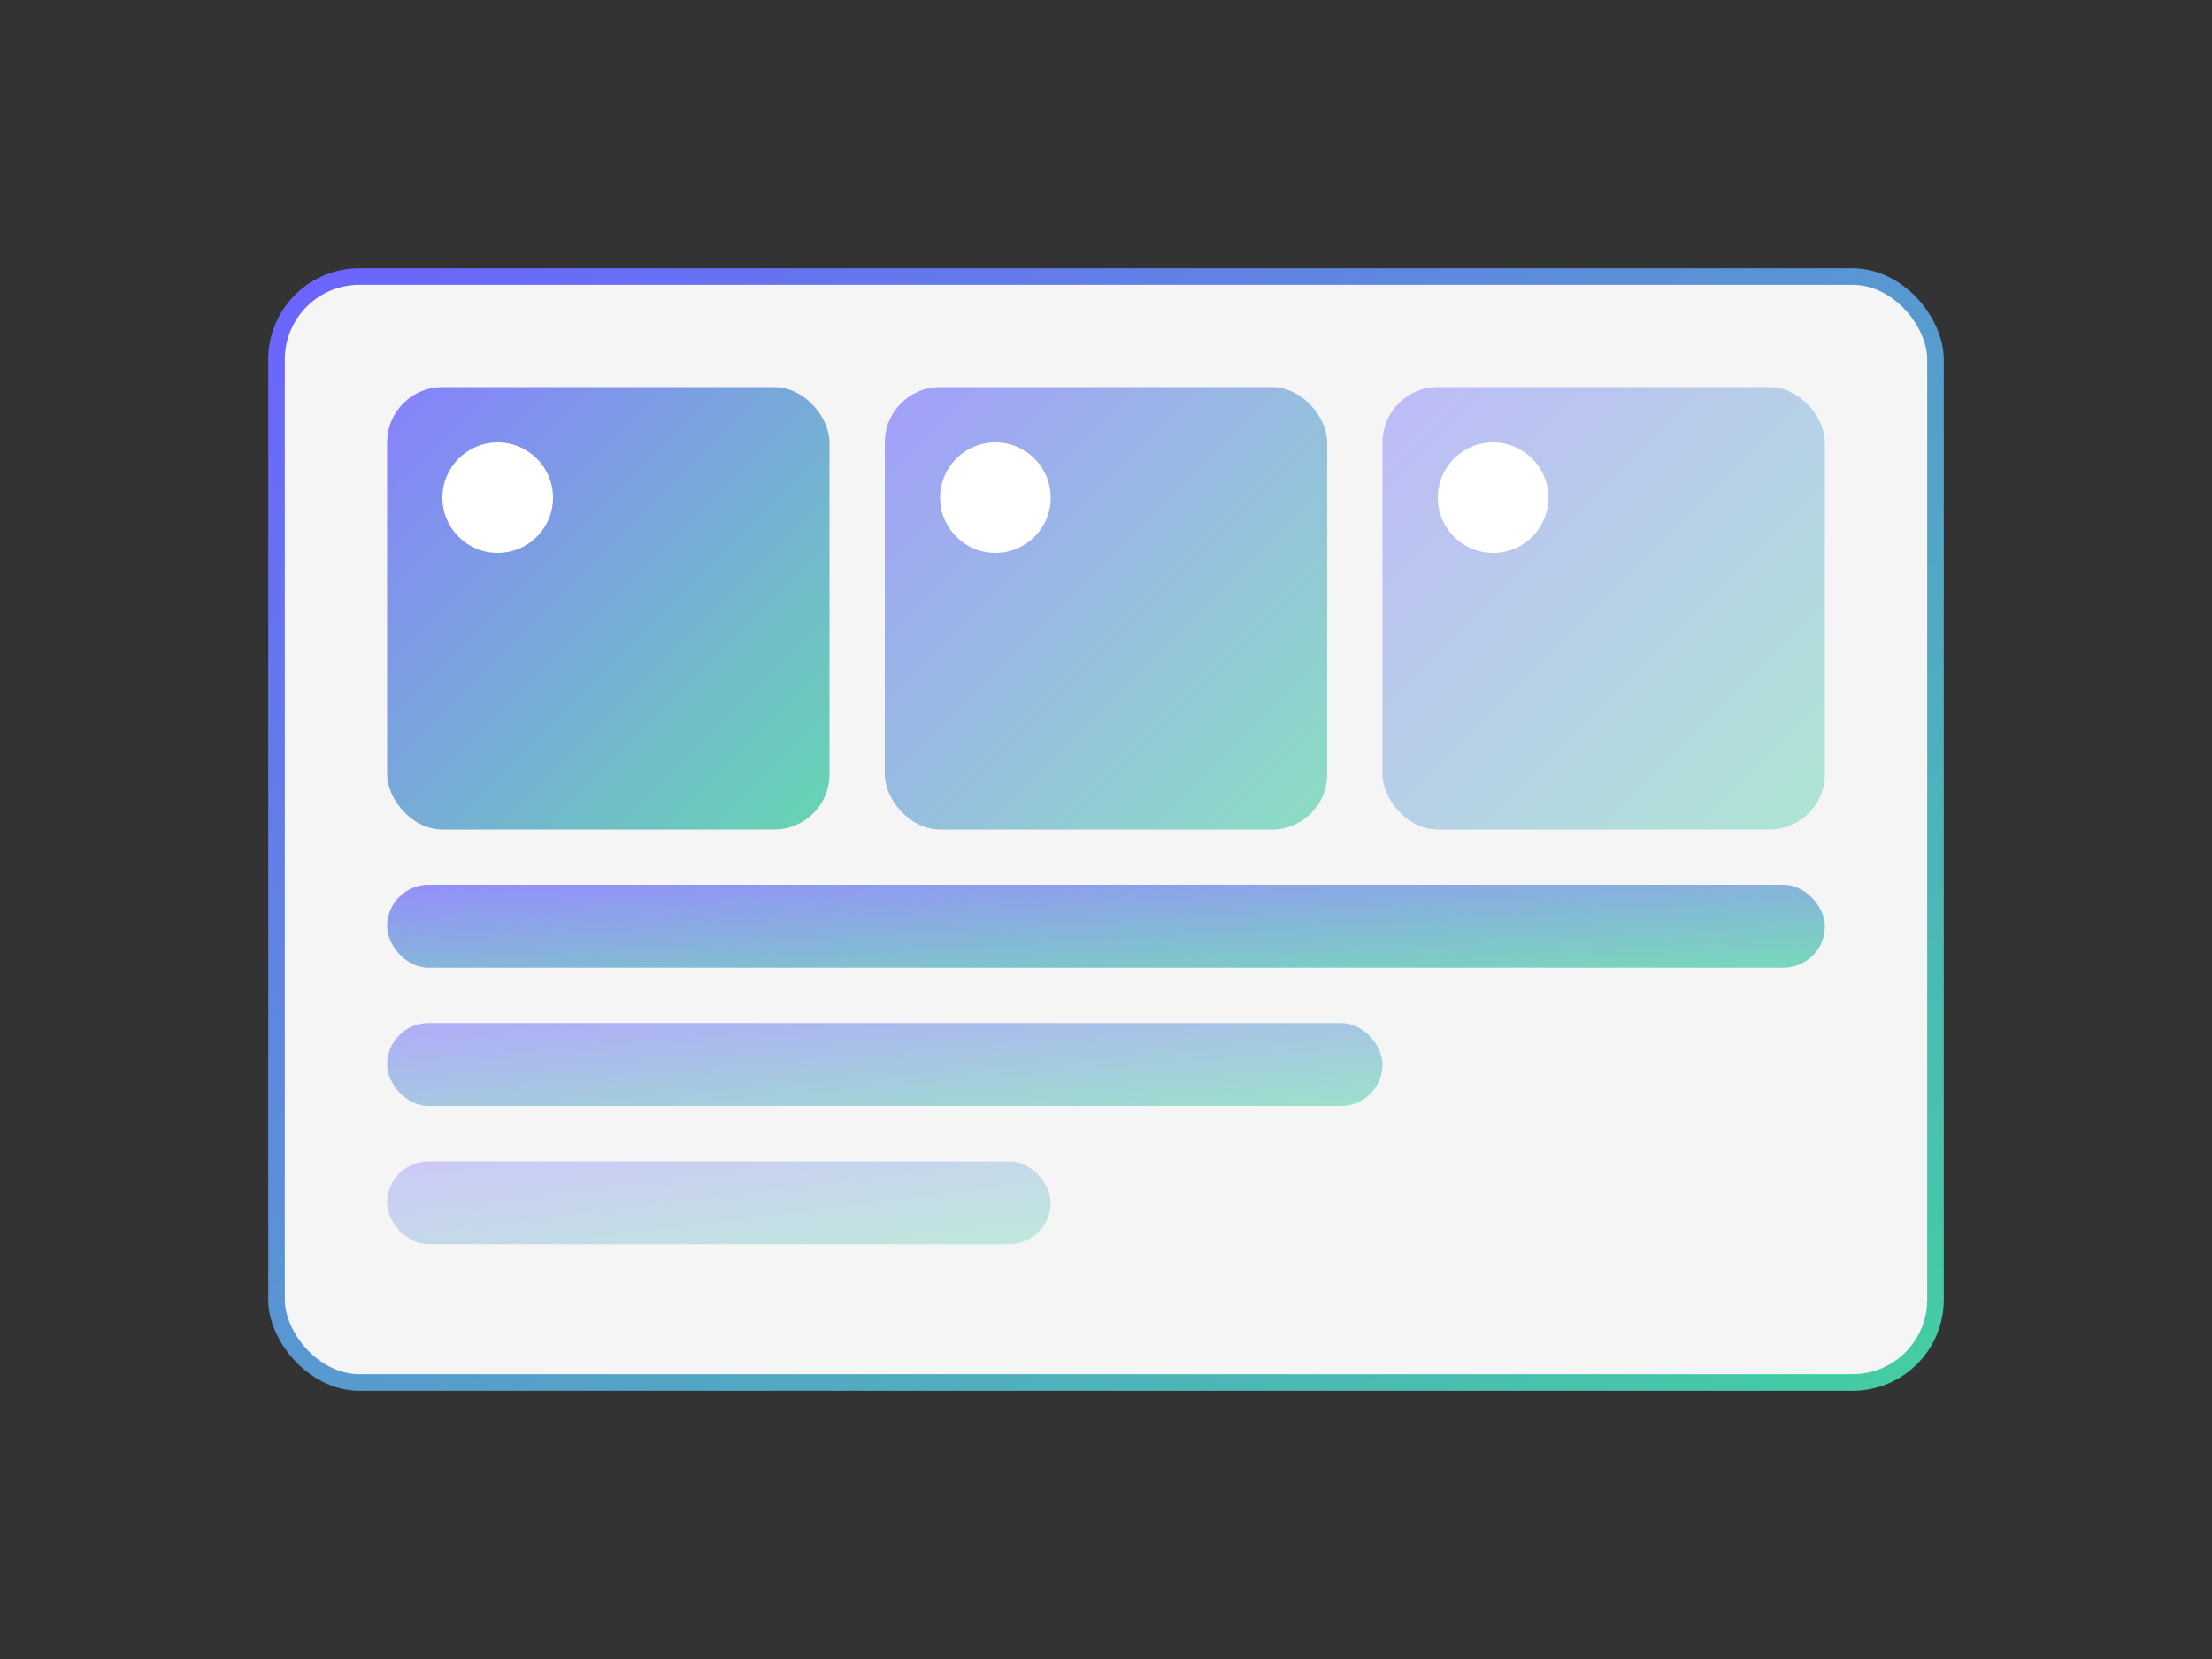
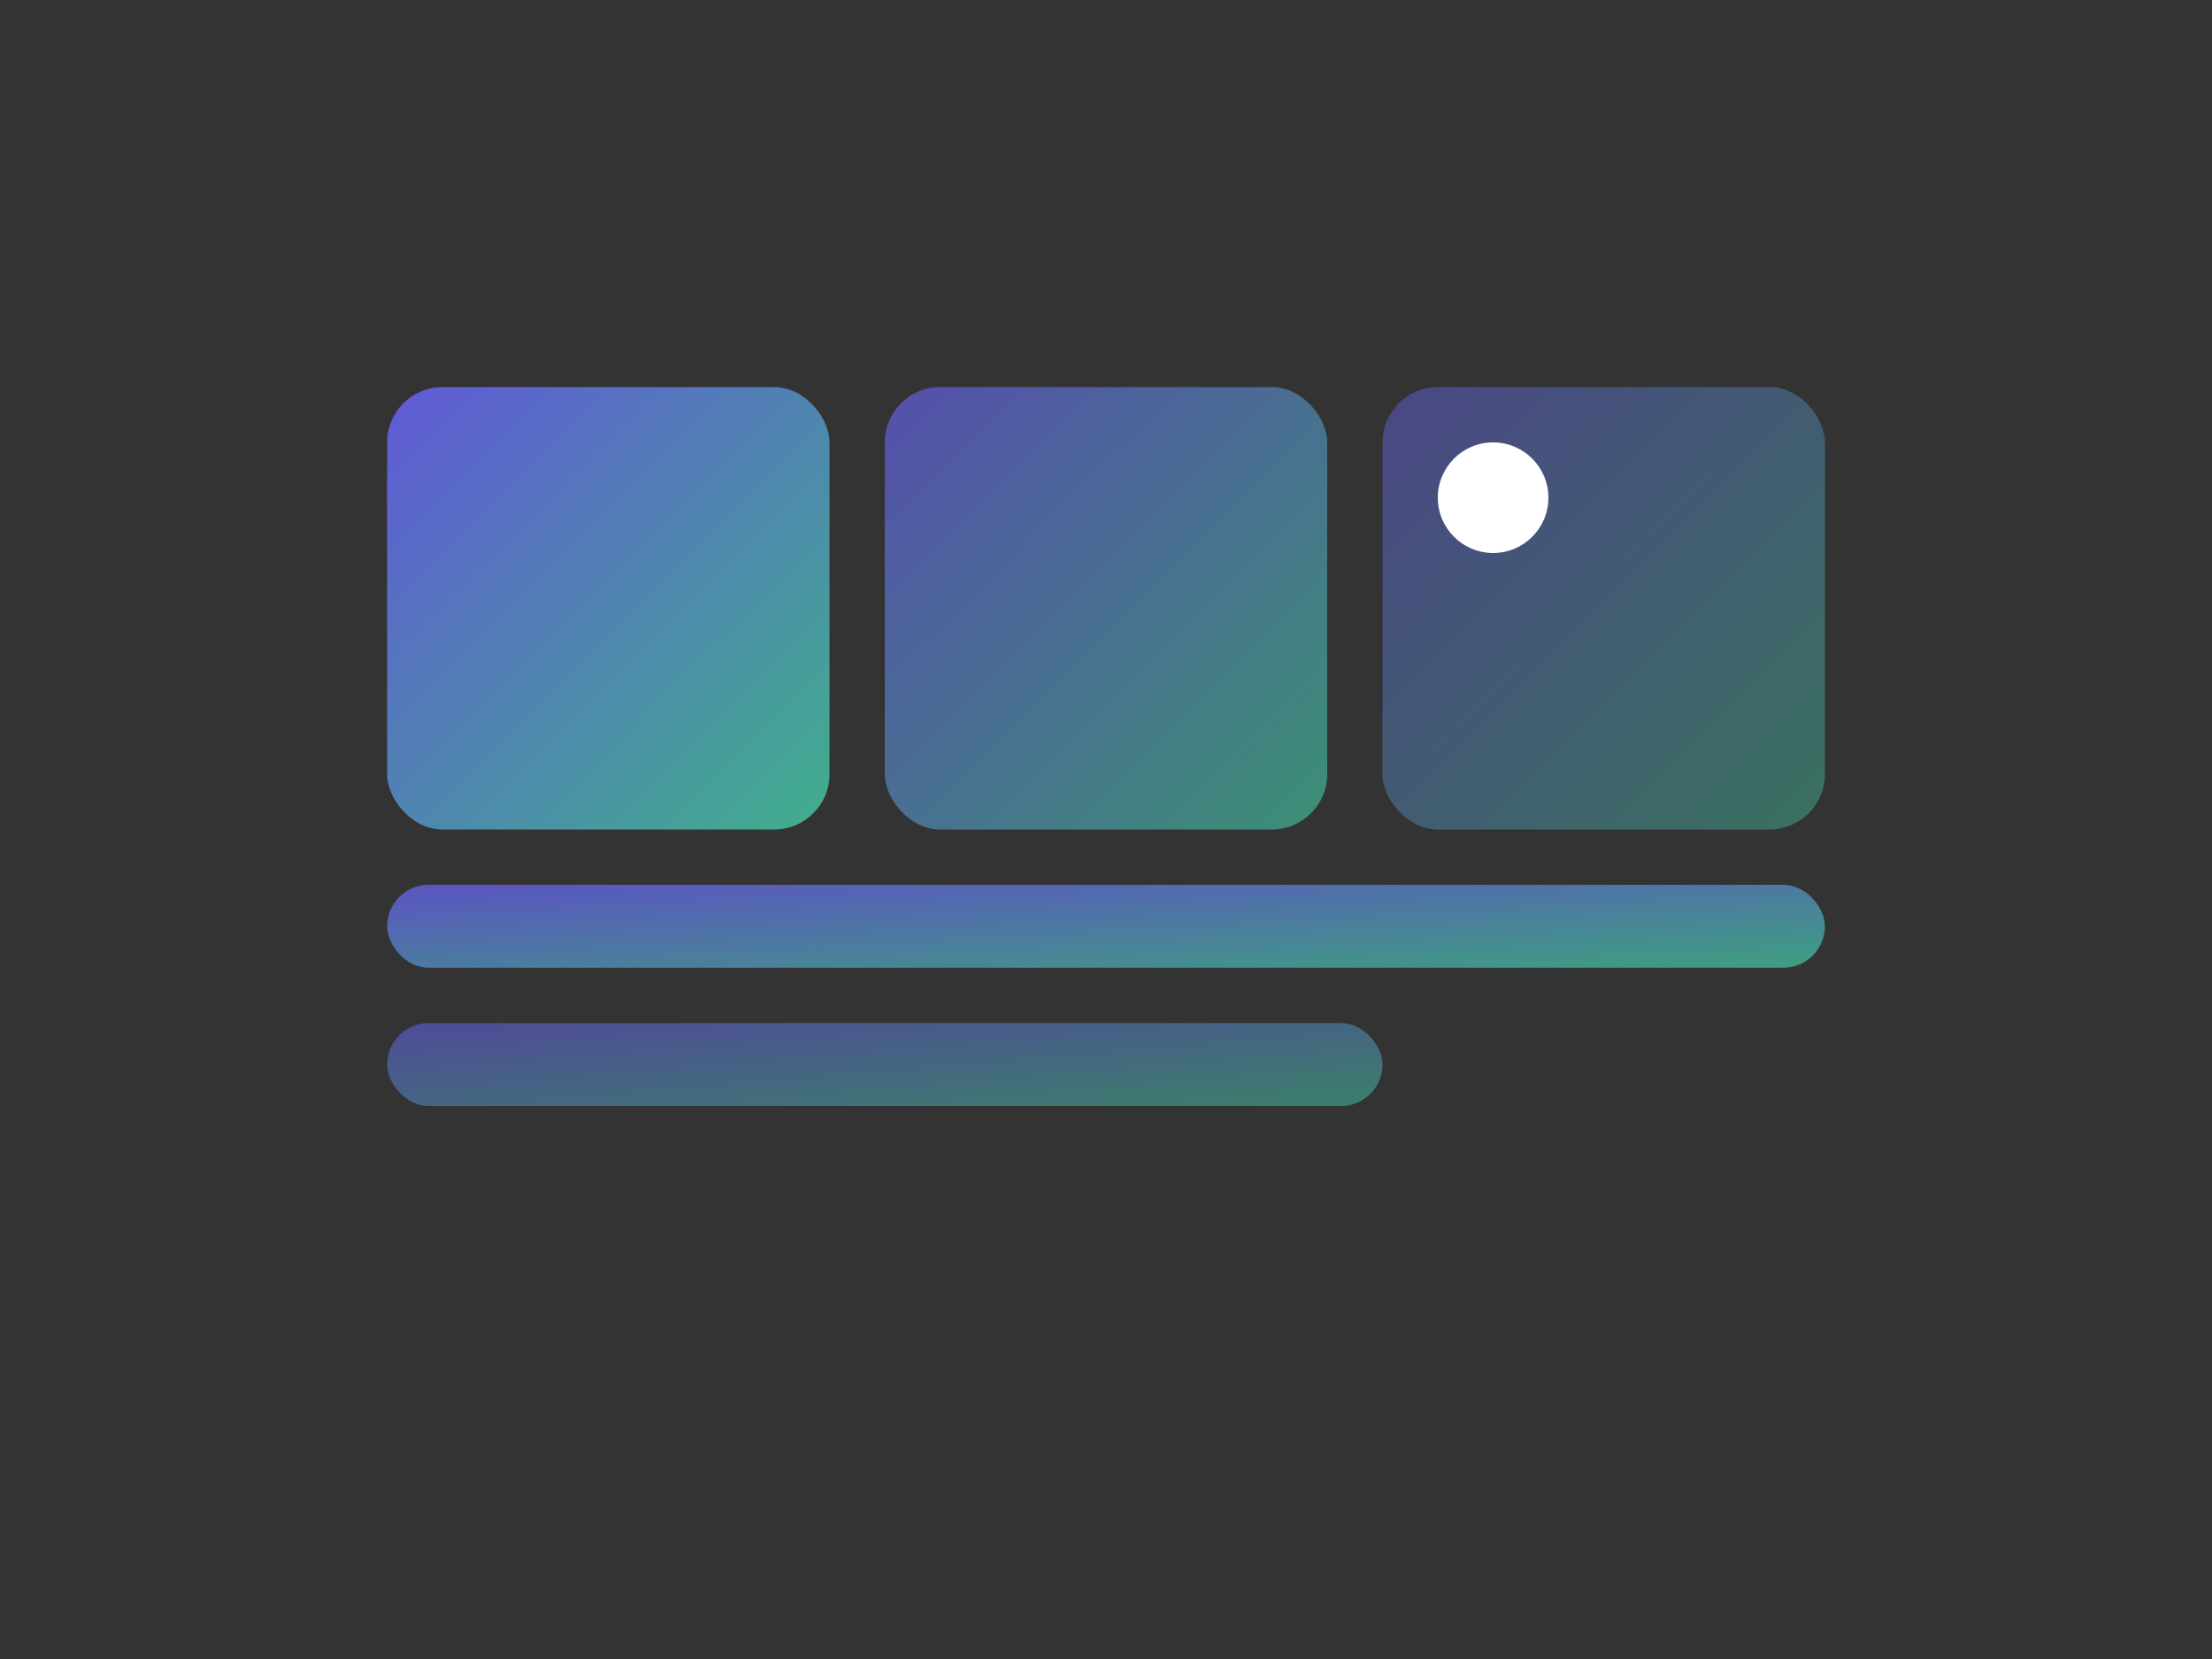
<svg xmlns="http://www.w3.org/2000/svg" width="400" height="300">
  <rect width="100%" height="100%" fill="#333333" stroke="none" />
  <defs>
    <linearGradient id="gradient" x1="0%" y1="0%" x2="100%" y2="100%">
      <stop offset="0%" style="stop-color:#6c63ff;stop-opacity:1" />
      <stop offset="100%" style="stop-color:#43cea2;stop-opacity:1" />
    </linearGradient>
  </defs>
-   <rect x="50" y="50" width="300" height="200" rx="15" fill="#f5f5f5" stroke="url(#gradient)" stroke-width="3" />
  <rect x="70" y="70" width="80" height="80" rx="10" fill="url(#gradient)" opacity="0.8" />
  <rect x="160" y="70" width="80" height="80" rx="10" fill="url(#gradient)" opacity="0.6" />
  <rect x="250" y="70" width="80" height="80" rx="10" fill="url(#gradient)" opacity="0.4" />
  <rect x="70" y="160" width="260" height="15" rx="7.5" fill="url(#gradient)" opacity="0.7" />
  <rect x="70" y="185" width="180" height="15" rx="7.5" fill="url(#gradient)" opacity="0.5" />
-   <rect x="70" y="210" width="120" height="15" rx="7.5" fill="url(#gradient)" opacity="0.3" />
-   <circle cx="90" cy="90" r="10" fill="white" />
-   <circle cx="180" cy="90" r="10" fill="white" />
  <circle cx="270" cy="90" r="10" fill="white" />
</svg>